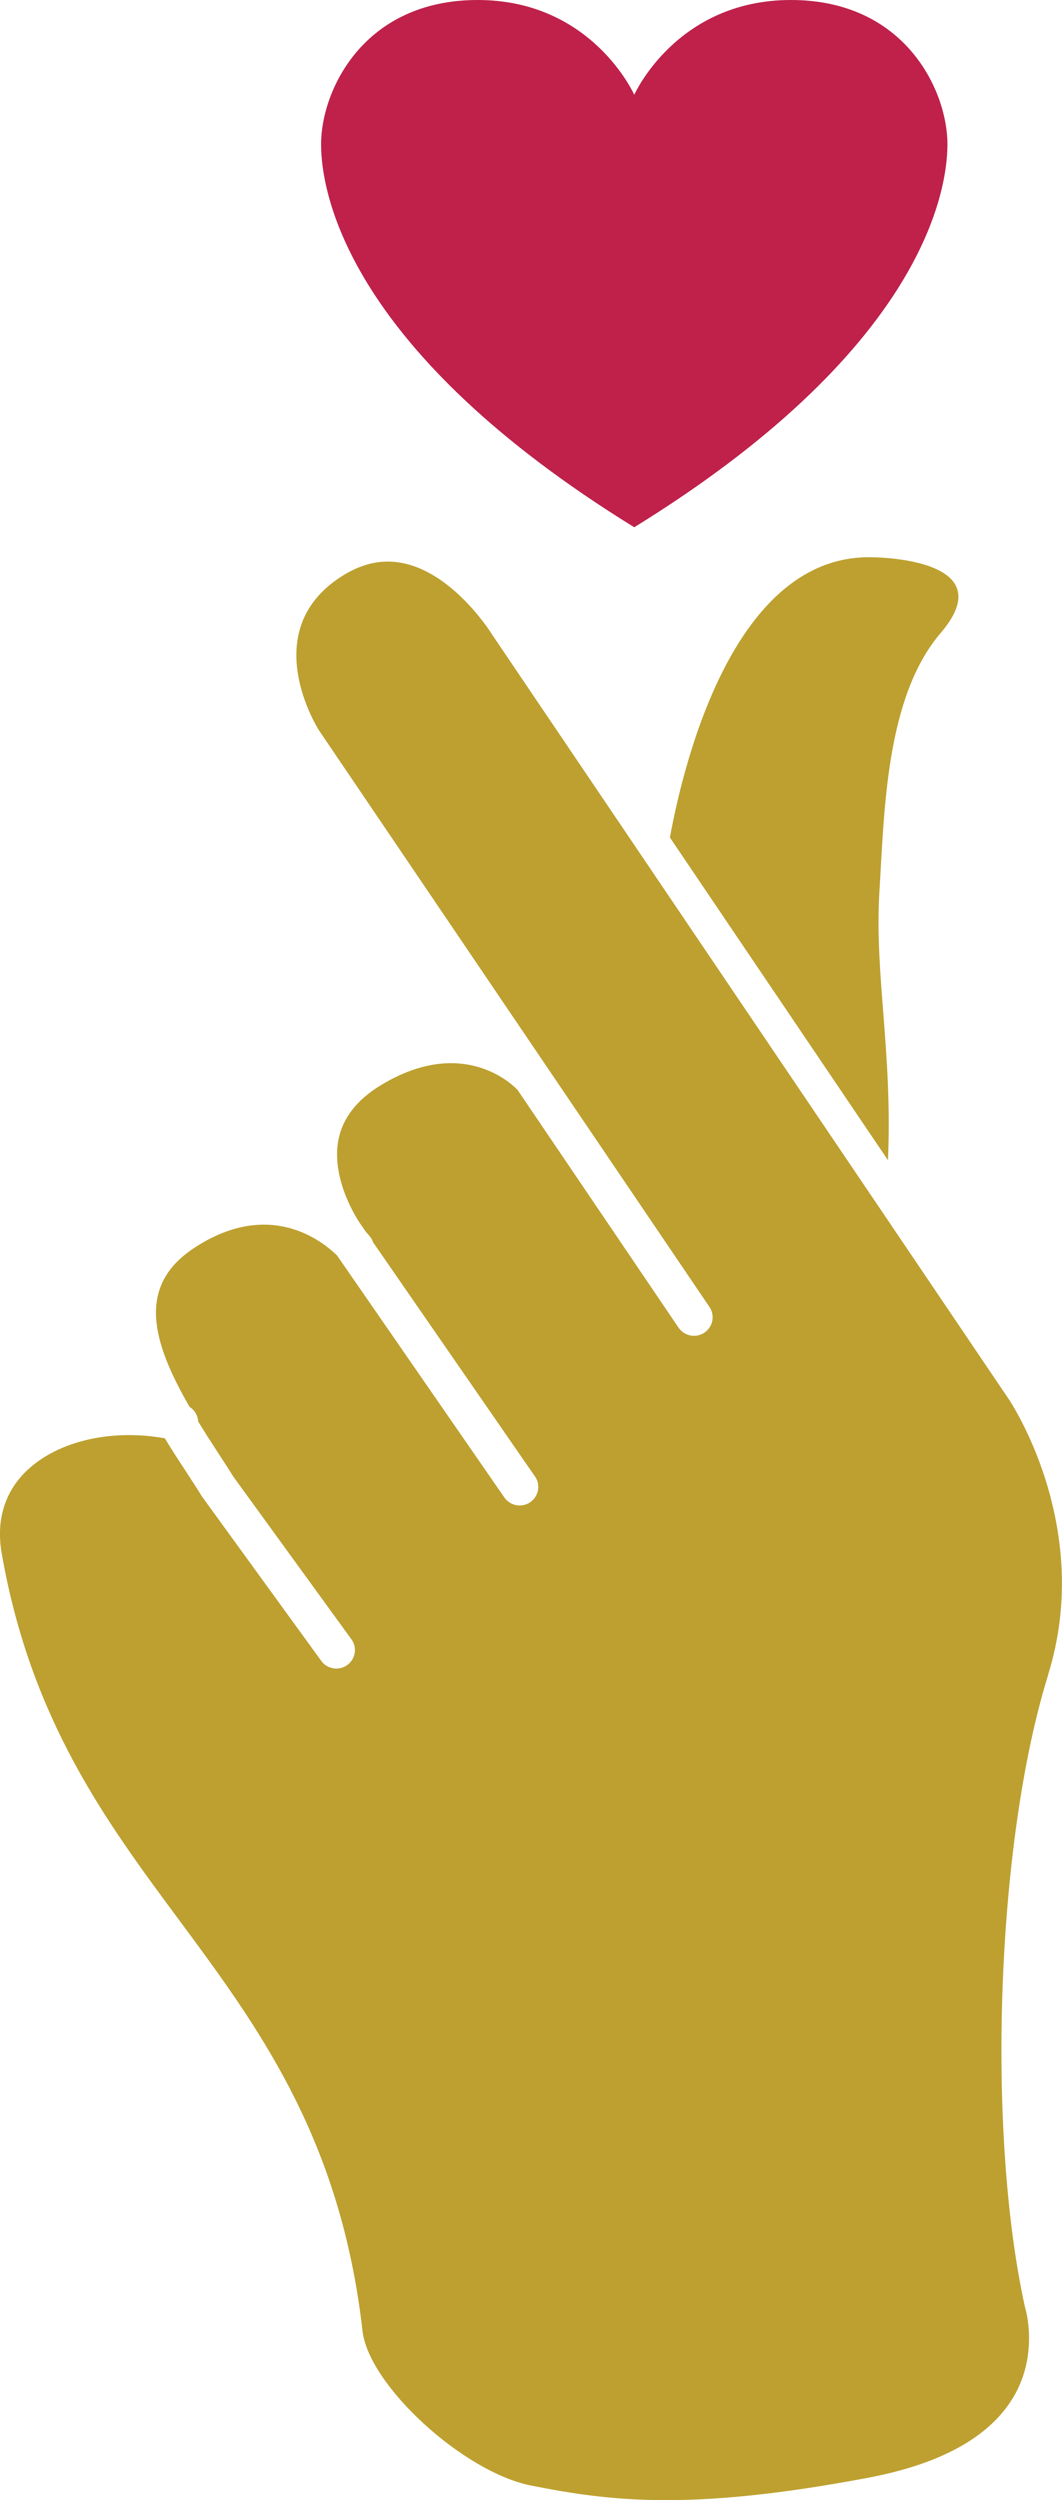
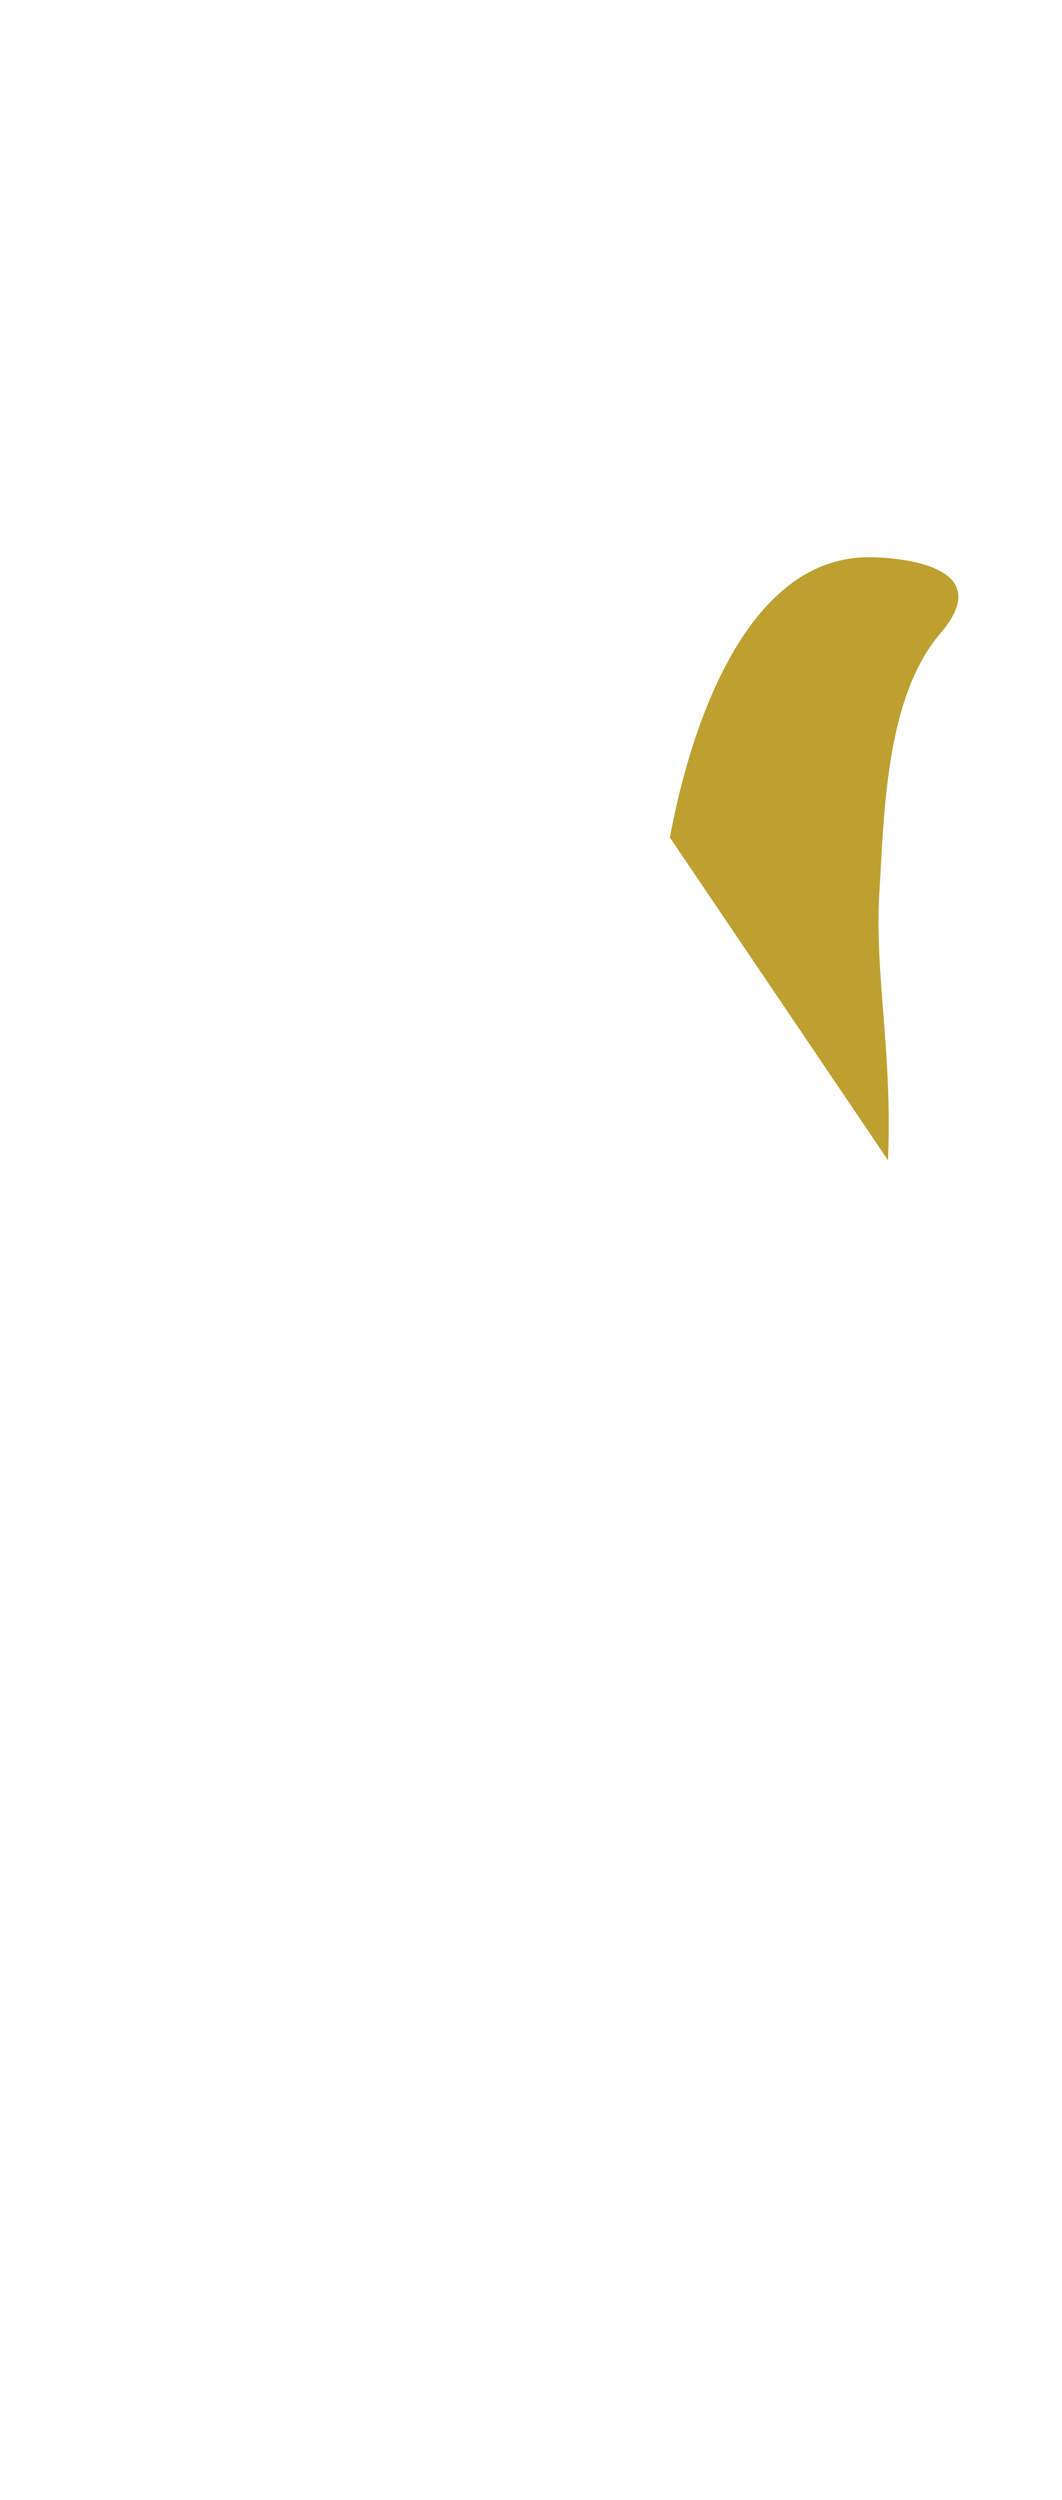
<svg xmlns="http://www.w3.org/2000/svg" width="48" height="113" viewBox="0 0 48 113" fill="none">
  <g clip-path="url(#clip0_52_2928)">
    <path d="M40.135 52.441C40.34 47.439 39.517 44.064 39.749 40.274C39.971 36.66 40.035 31.51 42.513 28.614C45.449 25.183 39.404 25.187 39.404 25.187C33.186 25.048 30.905 34.438 30.278 37.853L40.139 52.445L40.135 52.441Z" fill="#BDA02F" />
-     <path d="M47.373 75.706C45.048 83.165 44.566 96.238 46.321 104.248L46.341 104.324C46.341 104.324 46.976 106.398 45.787 108.369C44.71 110.156 42.501 111.372 39.215 111.991C31.174 113.507 27.567 113.044 24 112.338C20.935 111.727 16.665 107.81 16.384 105.349C15.396 96.637 11.672 91.61 8.074 86.751C4.788 82.316 1.39 77.724 0.076 70.205C-0.185 68.701 0.217 67.4 1.241 66.439C2.655 65.118 5.049 64.576 7.451 65.007C7.78 65.553 8.114 66.064 8.419 66.527C8.676 66.922 8.921 67.297 9.134 67.644L14.52 75.067C14.685 75.295 14.942 75.414 15.203 75.414C15.372 75.414 15.545 75.363 15.693 75.255C16.071 74.984 16.155 74.461 15.882 74.09L10.548 66.742C10.331 66.391 10.086 66.016 9.829 65.621C9.524 65.154 9.23 64.696 8.957 64.245C8.941 63.978 8.797 63.73 8.568 63.587C6.877 60.655 6.162 58.133 8.76 56.414C12.171 54.156 14.573 56.095 15.235 56.745L22.795 67.68C22.96 67.915 23.221 68.043 23.49 68.043C23.654 68.043 23.819 67.995 23.964 67.895C24.345 67.632 24.446 67.113 24.181 66.734L16.862 56.147C16.83 56.051 16.782 55.959 16.713 55.876C16.657 55.808 16.593 55.736 16.529 55.664L16.236 55.237C16.236 55.237 14.922 53.319 15.304 51.476C15.501 50.518 16.139 49.705 17.196 49.058C20.991 46.741 23.277 49.138 23.381 49.25C23.381 49.254 23.389 49.258 23.393 49.262L30.668 60.004C30.929 60.387 31.451 60.491 31.837 60.232C32.222 59.972 32.327 59.454 32.066 59.071L14.42 33.014C14.303 32.831 11.628 28.51 15.416 26.065C16.38 25.443 17.324 25.247 18.3 25.471C20.602 26.001 22.253 28.69 22.265 28.714L45.582 63.22C45.622 63.276 49.47 68.964 47.369 75.702L47.373 75.706Z" fill="#BDA02F" />
-     <path d="M28.667 23.831C15.89 15.944 14.512 8.916 14.512 6.514C14.512 4.113 16.412 0 21.59 0C26.767 0 28.667 4.284 28.667 4.284C28.667 4.284 30.567 0 35.745 0C40.922 0 42.822 4.117 42.822 6.514C42.822 8.912 41.441 15.944 28.667 23.831Z" fill="#BF214B" />
  </g>
  <defs>
    <clipPath id="clip0_52_2928">
      <rect width="48" height="113" fill="white" />
    </clipPath>
  </defs>
</svg>